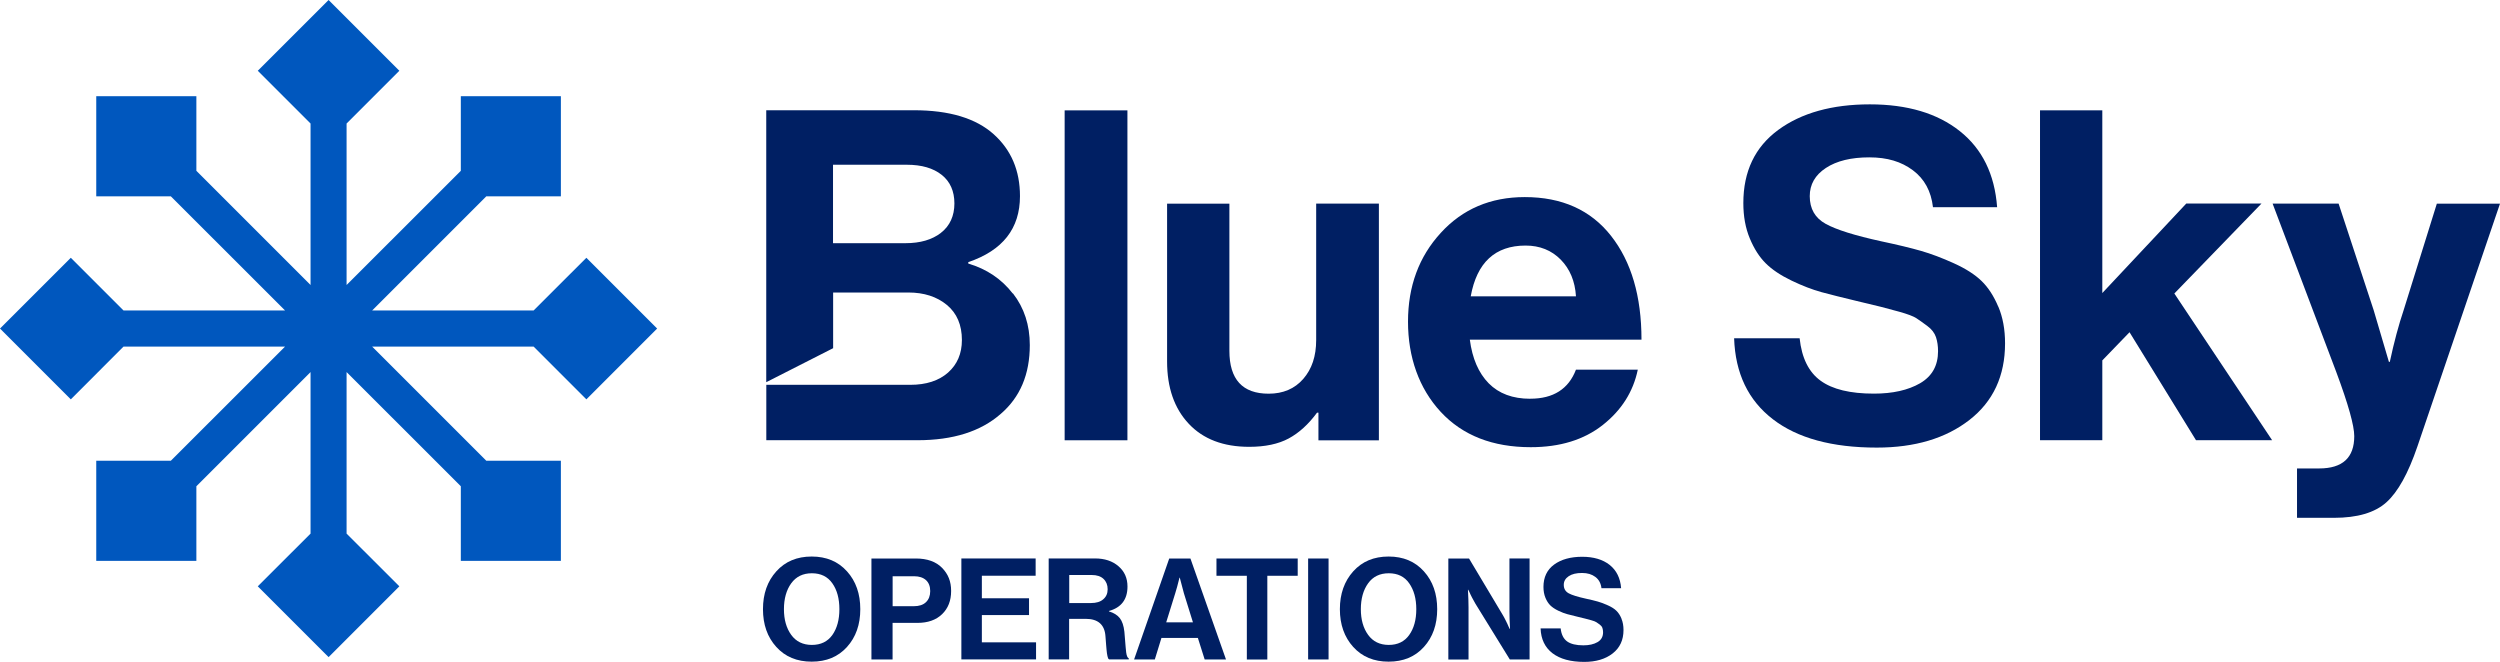
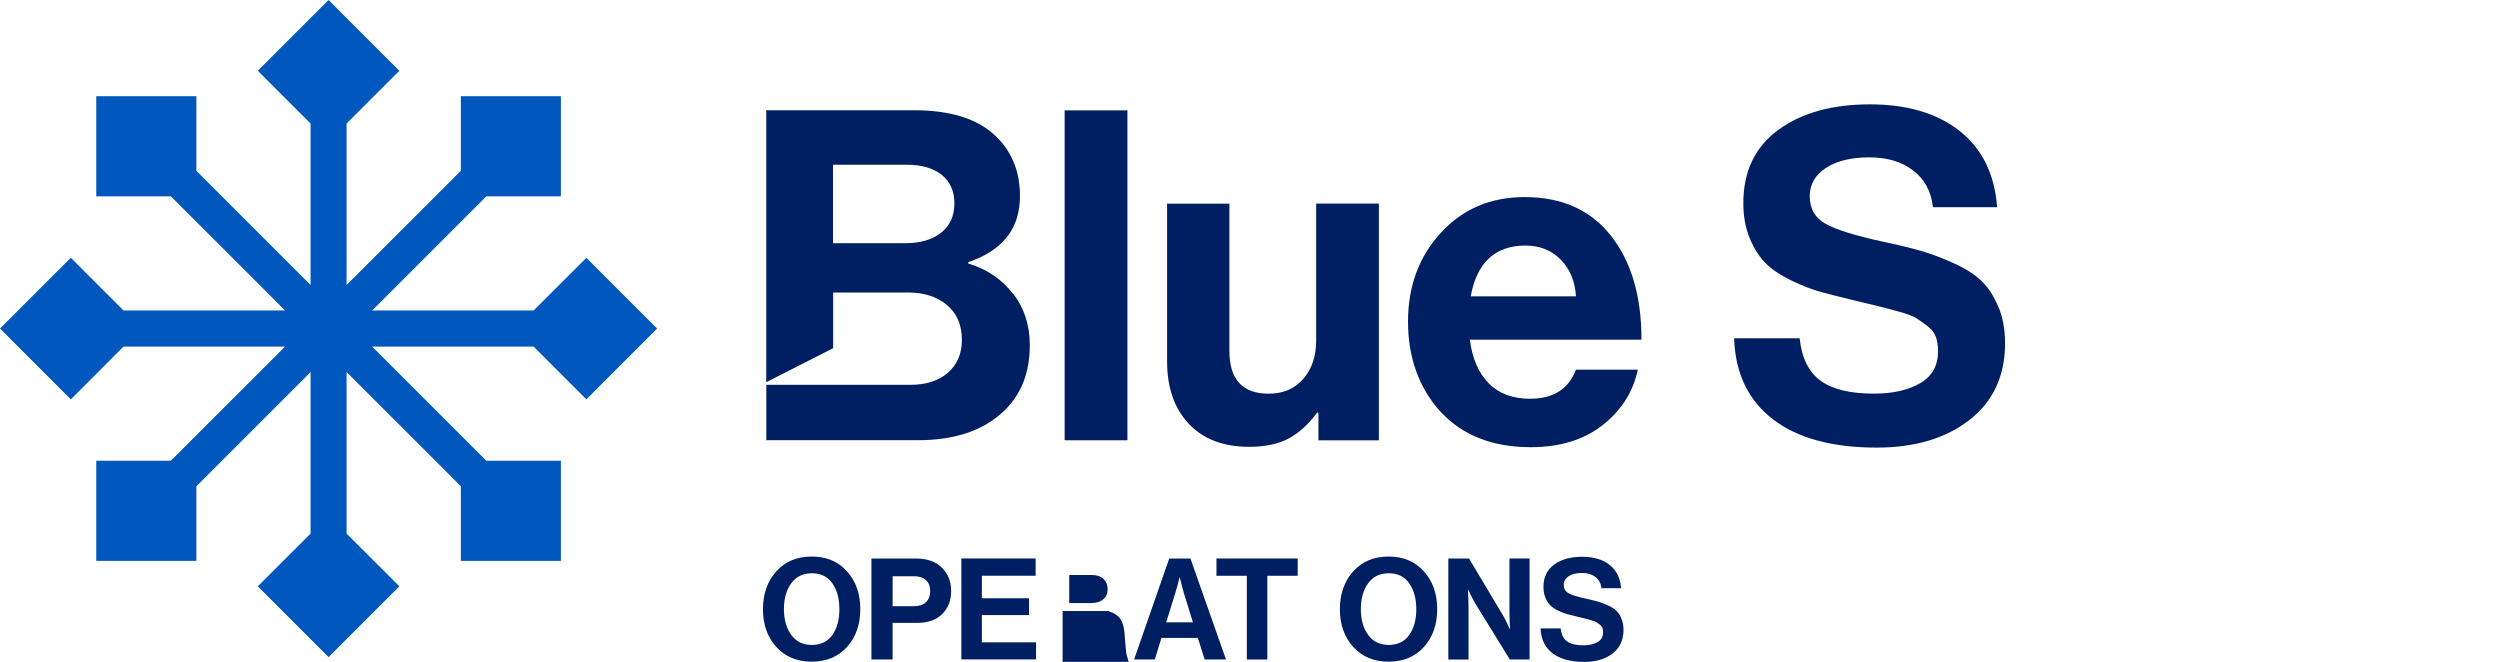
<svg xmlns="http://www.w3.org/2000/svg" xmlns:ns1="http://sodipodi.sourceforge.net/DTD/sodipodi-0.dtd" xmlns:ns2="http://www.inkscape.org/namespaces/inkscape" id="Layer_1" data-name="Layer 1" viewBox="0 0 419.74 111.13" version="1.1" ns1:docname="Horizontal_Color.svg" width="419.74" height="111.13">
  <ns1:namedview id="namedview19" pagecolor="#ffffff" bordercolor="#000000" borderopacity="0.25" ns2:showpageshadow="2" ns2:pageopacity="0.0" ns2:pagecheckerboard="0" ns2:deskcolor="#d1d1d1" />
  <defs id="defs1">
    <style id="style1">
      .cls-1 {
        fill: #0057be;
      }

      .cls-2 {
        fill: #001f63;
      }
    </style>
  </defs>
  <g id="g20" transform="translate(-115.69,-101.07)">
    <g id="g19">
      <g id="g3">
        <path class="cls-2" d="m 451.19,152.56 c -0.75,-1.79 -1.68,-3.22 -2.79,-4.3 -1.11,-1.08 -2.66,-2.08 -4.65,-2.98 -1.98,-0.9 -3.83,-1.6 -5.54,-2.09 -1.71,-0.49 -3.9,-1.02 -6.59,-1.59 -4.49,-0.98 -7.63,-1.96 -9.41,-2.95 -1.78,-0.98 -2.67,-2.53 -2.67,-4.65 0,-1.96 0.9,-3.54 2.71,-4.73 1.81,-1.19 4.24,-1.78 7.28,-1.78 3.04,0 5.39,0.72 7.33,2.17 1.93,1.44 3.06,3.51 3.37,6.2 H 451 c -0.41,-5.53 -2.5,-9.79 -6.27,-12.78 -3.77,-2.99 -8.81,-4.49 -15.11,-4.49 -6.3,0 -11.48,1.43 -15.38,4.3 -3.9,2.87 -5.85,6.96 -5.85,12.28 0,2.22 0.36,4.2 1.08,5.92 0.72,1.73 1.61,3.13 2.67,4.18 1.06,1.06 2.51,2.03 4.34,2.91 1.83,0.88 3.51,1.52 5.03,1.94 1.52,0.41 3.47,0.9 5.85,1.47 1.96,0.47 3.3,0.79 4.03,0.97 0.72,0.18 1.78,0.47 3.18,0.85 1.39,0.39 2.35,0.75 2.86,1.08 0.52,0.34 1.14,0.78 1.86,1.32 0.73,0.54 1.2,1.16 1.44,1.86 0.23,0.7 0.35,1.48 0.35,2.36 0,2.43 -1.01,4.22 -3.02,5.39 -2.01,1.16 -4.6,1.74 -7.75,1.74 -3.98,0 -6.96,-0.72 -8.95,-2.17 -1.99,-1.44 -3.17,-3.82 -3.52,-7.13 h -11 c 0.2,5.89 2.37,10.42 6.51,13.6 4.13,3.18 9.95,4.76 17.44,4.76 6.4,0 11.59,-1.55 15.57,-4.65 3.98,-3.1 5.97,-7.39 5.97,-12.86 0,-2.33 -0.38,-4.38 -1.13,-6.16 z" id="path1" />
-         <path class="cls-2" d="m 480.75,150.35 14.64,-15.11 h -12.63 l -14.1,15.03 V 119.59 H 458.2 v 55.39 h 10.46 v -13.4 l 4.57,-4.73 11.16,18.13 h 12.78 l -16.42,-24.64 z" id="path2" />
-         <path class="cls-2" d="m 524.83,135.25 -5.58,17.9 c -0.82,2.43 -1.6,5.32 -2.32,8.68 h -0.15 l -2.56,-8.68 -5.89,-17.9 h -11.08 l 10.69,28.28 c 2.02,5.42 3.02,9.01 3.02,10.77 0,3.61 -1.96,5.42 -5.89,5.42 h -3.72 v 8.29 h 6.2 c 3.93,0 6.86,-0.86 8.79,-2.59 1.94,-1.73 3.68,-4.87 5.23,-9.41 l 13.86,-40.75 h -10.61 z" id="path3" />
      </g>
      <g id="g18">
        <g id="g13">
          <path class="cls-2" d="m 257.9,197 c -1.49,-1.66 -3.46,-2.49 -5.93,-2.49 -2.47,0 -4.45,0.83 -5.94,2.49 -1.5,1.66 -2.24,3.78 -2.24,6.35 0,2.57 0.74,4.69 2.24,6.34 1.49,1.65 3.47,2.47 5.94,2.47 2.47,0 4.44,-0.82 5.93,-2.47 1.49,-1.65 2.23,-3.77 2.23,-6.34 0,-2.57 -0.74,-4.7 -2.23,-6.35 z m -2.46,10.68 c -0.79,1.11 -1.94,1.67 -3.44,1.67 -1.5,0 -2.66,-0.57 -3.47,-1.69 -0.81,-1.12 -1.22,-2.56 -1.22,-4.31 0,-1.75 0.41,-3.22 1.22,-4.34 0.82,-1.13 1.97,-1.69 3.47,-1.69 1.5,0 2.65,0.56 3.44,1.69 0.79,1.12 1.18,2.57 1.18,4.34 0,1.77 -0.39,3.21 -1.18,4.33 z" id="path4" />
          <path class="cls-2" d="m 273.88,196.43 c -1.03,-1.06 -2.51,-1.59 -4.43,-1.59 H 262 v 16.95 h 3.55 v -6.14 h 4.17 c 1.76,0 3.14,-0.49 4.15,-1.47 1.01,-0.98 1.51,-2.27 1.51,-3.89 0,-1.62 -0.5,-2.82 -1.51,-3.87 z m -2.73,5.75 c -0.47,0.45 -1.15,0.67 -2.03,0.67 h -3.56 v -5.03 h 3.61 c 0.85,0 1.51,0.22 1.99,0.65 0.47,0.43 0.71,1.05 0.71,1.84 0,0.79 -0.24,1.41 -0.71,1.86 z" id="path5" />
          <path class="cls-2" d="m 280.54,208.92 v -4.58 h 7.92 v -2.82 h -7.92 v -3.79 h 9.03 v -2.9 H 277.1 v 16.95 h 12.54 v -2.87 h -9.1 z" id="path6" />
-           <path class="cls-2" d="m 304.94,211.3 c -0.07,-0.17 -0.13,-0.4 -0.17,-0.7 -0.04,-0.3 -0.07,-0.6 -0.09,-0.9 -0.02,-0.3 -0.06,-0.71 -0.1,-1.22 -0.04,-0.51 -0.07,-0.96 -0.11,-1.34 -0.11,-1.01 -0.37,-1.78 -0.77,-2.29 -0.41,-0.51 -1.01,-0.89 -1.82,-1.13 v -0.07 c 2.07,-0.57 3.11,-1.94 3.11,-4.1 0,-1.41 -0.5,-2.54 -1.51,-3.41 -1,-0.87 -2.32,-1.31 -3.94,-1.31 h -7.78 v 16.95 h 3.43 v -6.81 h 2.78 c 2.07,0 3.18,0.97 3.32,2.89 0.01,0.19 0.03,0.45 0.06,0.77 0.02,0.33 0.05,0.59 0.06,0.78 0.02,0.2 0.04,0.43 0.06,0.69 0.02,0.26 0.05,0.47 0.07,0.64 0.02,0.17 0.05,0.33 0.09,0.49 0.03,0.16 0.07,0.29 0.11,0.37 0.05,0.09 0.1,0.14 0.17,0.18 h 3.3 v -0.17 c -0.11,-0.05 -0.2,-0.15 -0.27,-0.32 z m -4.01,-9.62 c -0.48,0.43 -1.17,0.64 -2.07,0.64 h -3.65 v -4.71 h 3.75 c 0.89,0 1.55,0.22 2.01,0.66 0.46,0.44 0.69,1.02 0.69,1.73 0,0.71 -0.24,1.26 -0.73,1.68 z" id="path7" />
+           <path class="cls-2" d="m 304.94,211.3 c -0.07,-0.17 -0.13,-0.4 -0.17,-0.7 -0.04,-0.3 -0.07,-0.6 -0.09,-0.9 -0.02,-0.3 -0.06,-0.71 -0.1,-1.22 -0.04,-0.51 -0.07,-0.96 -0.11,-1.34 -0.11,-1.01 -0.37,-1.78 -0.77,-2.29 -0.41,-0.51 -1.01,-0.89 -1.82,-1.13 v -0.07 h -7.78 v 16.95 h 3.43 v -6.81 h 2.78 c 2.07,0 3.18,0.97 3.32,2.89 0.01,0.19 0.03,0.45 0.06,0.77 0.02,0.33 0.05,0.59 0.06,0.78 0.02,0.2 0.04,0.43 0.06,0.69 0.02,0.26 0.05,0.47 0.07,0.64 0.02,0.17 0.05,0.33 0.09,0.49 0.03,0.16 0.07,0.29 0.11,0.37 0.05,0.09 0.1,0.14 0.17,0.18 h 3.3 v -0.17 c -0.11,-0.05 -0.2,-0.15 -0.27,-0.32 z m -4.01,-9.62 c -0.48,0.43 -1.17,0.64 -2.07,0.64 h -3.65 v -4.71 h 3.75 c 0.89,0 1.55,0.22 2.01,0.66 0.46,0.44 0.69,1.02 0.69,1.73 0,0.71 -0.24,1.26 -0.73,1.68 z" id="path7" />
          <path class="cls-2" d="M 315.55,194.84 H 312 l -5.9,16.95 h 3.48 l 1.11,-3.61 h 6.12 l 1.14,3.61 h 3.58 l -5.97,-16.95 z m -4.06,10.72 1.52,-4.89 c 0.19,-0.6 0.43,-1.47 0.71,-2.61 h 0.05 l 0.69,2.61 1.52,4.89 z" id="path8" />
          <path class="cls-2" d="m 319.93,194.84 v 2.9 h 5.1 v 14.06 h 3.44 v -14.06 h 5.1 v -2.9 h -13.63 z" id="path9" />
-           <path class="cls-2" d="m 335.32,194.84 v 16.95 h 3.43 v -16.95 z" id="path10" />
          <path class="cls-2" d="m 354.76,197 c -1.49,-1.66 -3.46,-2.49 -5.93,-2.49 -2.47,0 -4.45,0.83 -5.94,2.49 -1.49,1.66 -2.24,3.78 -2.24,6.35 0,2.57 0.75,4.69 2.24,6.34 1.5,1.65 3.47,2.47 5.94,2.47 2.47,0 4.44,-0.82 5.93,-2.47 1.49,-1.65 2.23,-3.77 2.23,-6.34 0,-2.57 -0.74,-4.7 -2.23,-6.35 z m -2.47,10.68 c -0.79,1.11 -1.93,1.67 -3.43,1.67 -1.5,0 -2.66,-0.57 -3.47,-1.69 -0.81,-1.12 -1.22,-2.56 -1.22,-4.31 0,-1.75 0.41,-3.22 1.22,-4.34 0.81,-1.13 1.97,-1.69 3.47,-1.69 1.5,0 2.65,0.56 3.43,1.69 0.79,1.12 1.19,2.57 1.19,4.34 0,1.77 -0.39,3.21 -1.19,4.33 z" id="path11" />
          <path class="cls-2" d="m 369.12,194.84 v 8.89 c 0,0.79 0.03,1.77 0.1,2.94 h -0.05 l -0.19,-0.38 c -0.11,-0.27 -0.26,-0.6 -0.46,-0.99 -0.19,-0.39 -0.37,-0.73 -0.53,-0.99 l -5.65,-9.46 h -3.48 v 16.95 h 3.39 v -8.75 c 0,-0.79 -0.03,-1.78 -0.1,-2.97 h 0.05 l 0.19,0.38 c 0.11,0.27 0.27,0.59 0.47,0.98 0.2,0.39 0.39,0.71 0.54,0.98 l 5.78,9.37 h 3.32 v -16.95 h -3.39 z" id="path12" />
          <path class="cls-2" d="m 387.93,204.93 c -0.23,-0.55 -0.51,-0.98 -0.85,-1.31 -0.34,-0.34 -0.82,-0.64 -1.42,-0.91 -0.61,-0.28 -1.18,-0.49 -1.7,-0.64 -0.52,-0.15 -1.19,-0.31 -2.02,-0.49 -1.37,-0.3 -2.33,-0.6 -2.88,-0.9 -0.54,-0.3 -0.82,-0.77 -0.82,-1.42 0,-0.6 0.28,-1.08 0.83,-1.45 0.55,-0.37 1.3,-0.54 2.23,-0.54 0.93,0 1.65,0.22 2.24,0.66 0.59,0.44 0.93,1.07 1.03,1.9 h 3.3 c -0.13,-1.69 -0.77,-2.99 -1.92,-3.91 -1.15,-0.91 -2.7,-1.37 -4.62,-1.37 -1.92,0 -3.51,0.43 -4.71,1.31 -1.19,0.87 -1.79,2.13 -1.79,3.75 0,0.68 0.11,1.29 0.33,1.82 0.22,0.53 0.49,0.95 0.82,1.28 0.33,0.32 0.77,0.62 1.33,0.89 0.57,0.27 1.07,0.47 1.54,0.59 0.47,0.12 1.06,0.28 1.79,0.45 0.6,0.14 1.01,0.24 1.23,0.3 0.22,0.05 0.54,0.14 0.97,0.26 0.43,0.12 0.72,0.23 0.88,0.34 0.15,0.1 0.34,0.23 0.57,0.4 0.22,0.17 0.37,0.35 0.44,0.57 0.07,0.21 0.11,0.45 0.11,0.72 0,0.74 -0.31,1.29 -0.93,1.65 -0.62,0.36 -1.41,0.54 -2.37,0.54 -1.22,0 -2.13,-0.22 -2.74,-0.66 -0.61,-0.45 -0.97,-1.17 -1.08,-2.18 h -3.37 c 0.06,1.8 0.73,3.19 1.99,4.16 1.27,0.97 3.05,1.46 5.34,1.46 1.96,0 3.55,-0.47 4.77,-1.42 1.22,-0.95 1.82,-2.26 1.82,-3.93 0,-0.71 -0.11,-1.34 -0.34,-1.89 z" id="path13" />
        </g>
        <g id="g17">
          <path class="cls-2" d="m 285.73,150.35 c -1.88,-2.43 -4.37,-4.11 -7.47,-5.03 v -0.24 c 5.79,-1.96 8.68,-5.65 8.68,-11.08 0,-4.29 -1.47,-7.75 -4.41,-10.39 -3,-2.69 -7.46,-4.03 -13.4,-4.03 h -24.79 v 45.66 l 11.23,-5.71 v -9.35 h 12.63 c 2.63,0 4.79,0.7 6.47,2.09 1.68,1.39 2.52,3.36 2.52,5.89 0,2.27 -0.78,4.09 -2.32,5.46 -1.55,1.37 -3.67,2.06 -6.35,2.06 h -24.17 v 9.3 h 25.41 c 5.94,0 10.59,-1.47 13.95,-4.42 3.25,-2.79 4.88,-6.64 4.88,-11.55 0,-3.36 -0.94,-6.25 -2.83,-8.68 z m -12.05,-10.19 c -1.5,1.16 -3.48,1.74 -5.97,1.74 h -12.16 v -13.17 h 12.4 c 2.48,0 4.43,0.57 5.85,1.7 1.42,1.13 2.13,2.74 2.13,4.8 0,2.06 -0.75,3.76 -2.25,4.92 z" id="path14" />
          <path class="cls-2" d="m 294.44,119.6 v 55.39 h 10.54 V 119.6 Z" id="path15" />
          <path class="cls-2" d="m 336.67,135.25 v 22.93 c 0,2.69 -0.72,4.85 -2.17,6.51 -1.44,1.65 -3.38,2.48 -5.81,2.48 -4.39,0 -6.59,-2.4 -6.59,-7.2 v -24.71 h -10.46 v 26.5 c 0,4.39 1.21,7.88 3.64,10.46 2.42,2.58 5.81,3.87 10.15,3.87 2.68,0 4.89,-0.47 6.62,-1.4 1.73,-0.93 3.32,-2.37 4.77,-4.34 h 0.23 V 175 h 10.15 v -39.75 h -10.54 z" id="path16" />
          <path class="cls-2" d="m 372.61,168.02 c -2.94,0 -5.26,-0.86 -6.97,-2.59 -1.7,-1.73 -2.76,-4.17 -3.17,-7.33 h 28.82 c 0,-7.28 -1.7,-13.09 -5.11,-17.43 -3.41,-4.34 -8.24,-6.51 -14.49,-6.51 -5.74,0 -10.44,2 -14.1,6.01 -3.67,4 -5.5,8.97 -5.5,14.91 0,5.94 1.83,11.19 5.5,15.15 3.67,3.95 8.71,5.92 15.11,5.92 4.91,0 8.93,-1.24 12.08,-3.72 3.15,-2.48 5.12,-5.58 5.89,-9.3 h -10.38 c -1.24,3.25 -3.8,4.88 -7.67,4.88 z m -0.77,-25.72 c 2.37,0 4.34,0.79 5.89,2.36 1.55,1.58 2.4,3.63 2.56,6.16 h -17.67 c 1.03,-5.68 4.1,-8.52 9.22,-8.52 z" id="path17" />
        </g>
      </g>
    </g>
    <polygon class="cls-1" points="205.28,153.2 178.17,153.2 197.34,134.03 209.86,134.03 209.86,117.22 193.06,117.22 193.06,129.75 173.88,148.92 173.88,121.81 182.74,112.95 170.86,101.07 158.97,112.95 167.83,121.81 167.83,148.92 148.66,129.75 148.66,117.22 131.85,117.22 131.85,134.03 144.37,134.03 163.55,153.2 136.43,153.2 127.58,144.35 115.69,156.23 127.58,168.12 136.43,159.26 163.55,159.26 144.37,178.43 131.85,178.43 131.85,195.24 148.66,195.24 148.66,182.71 167.83,163.54 167.83,190.66 158.97,199.51 170.86,211.4 182.74,199.51 173.88,190.66 173.88,163.54 193.06,182.71 193.06,195.24 209.86,195.24 209.86,178.43 197.34,178.43 178.17,159.26 205.28,159.26 214.14,168.12 226.02,156.23 214.14,144.35 " id="polygon19" />
  </g>
</svg>